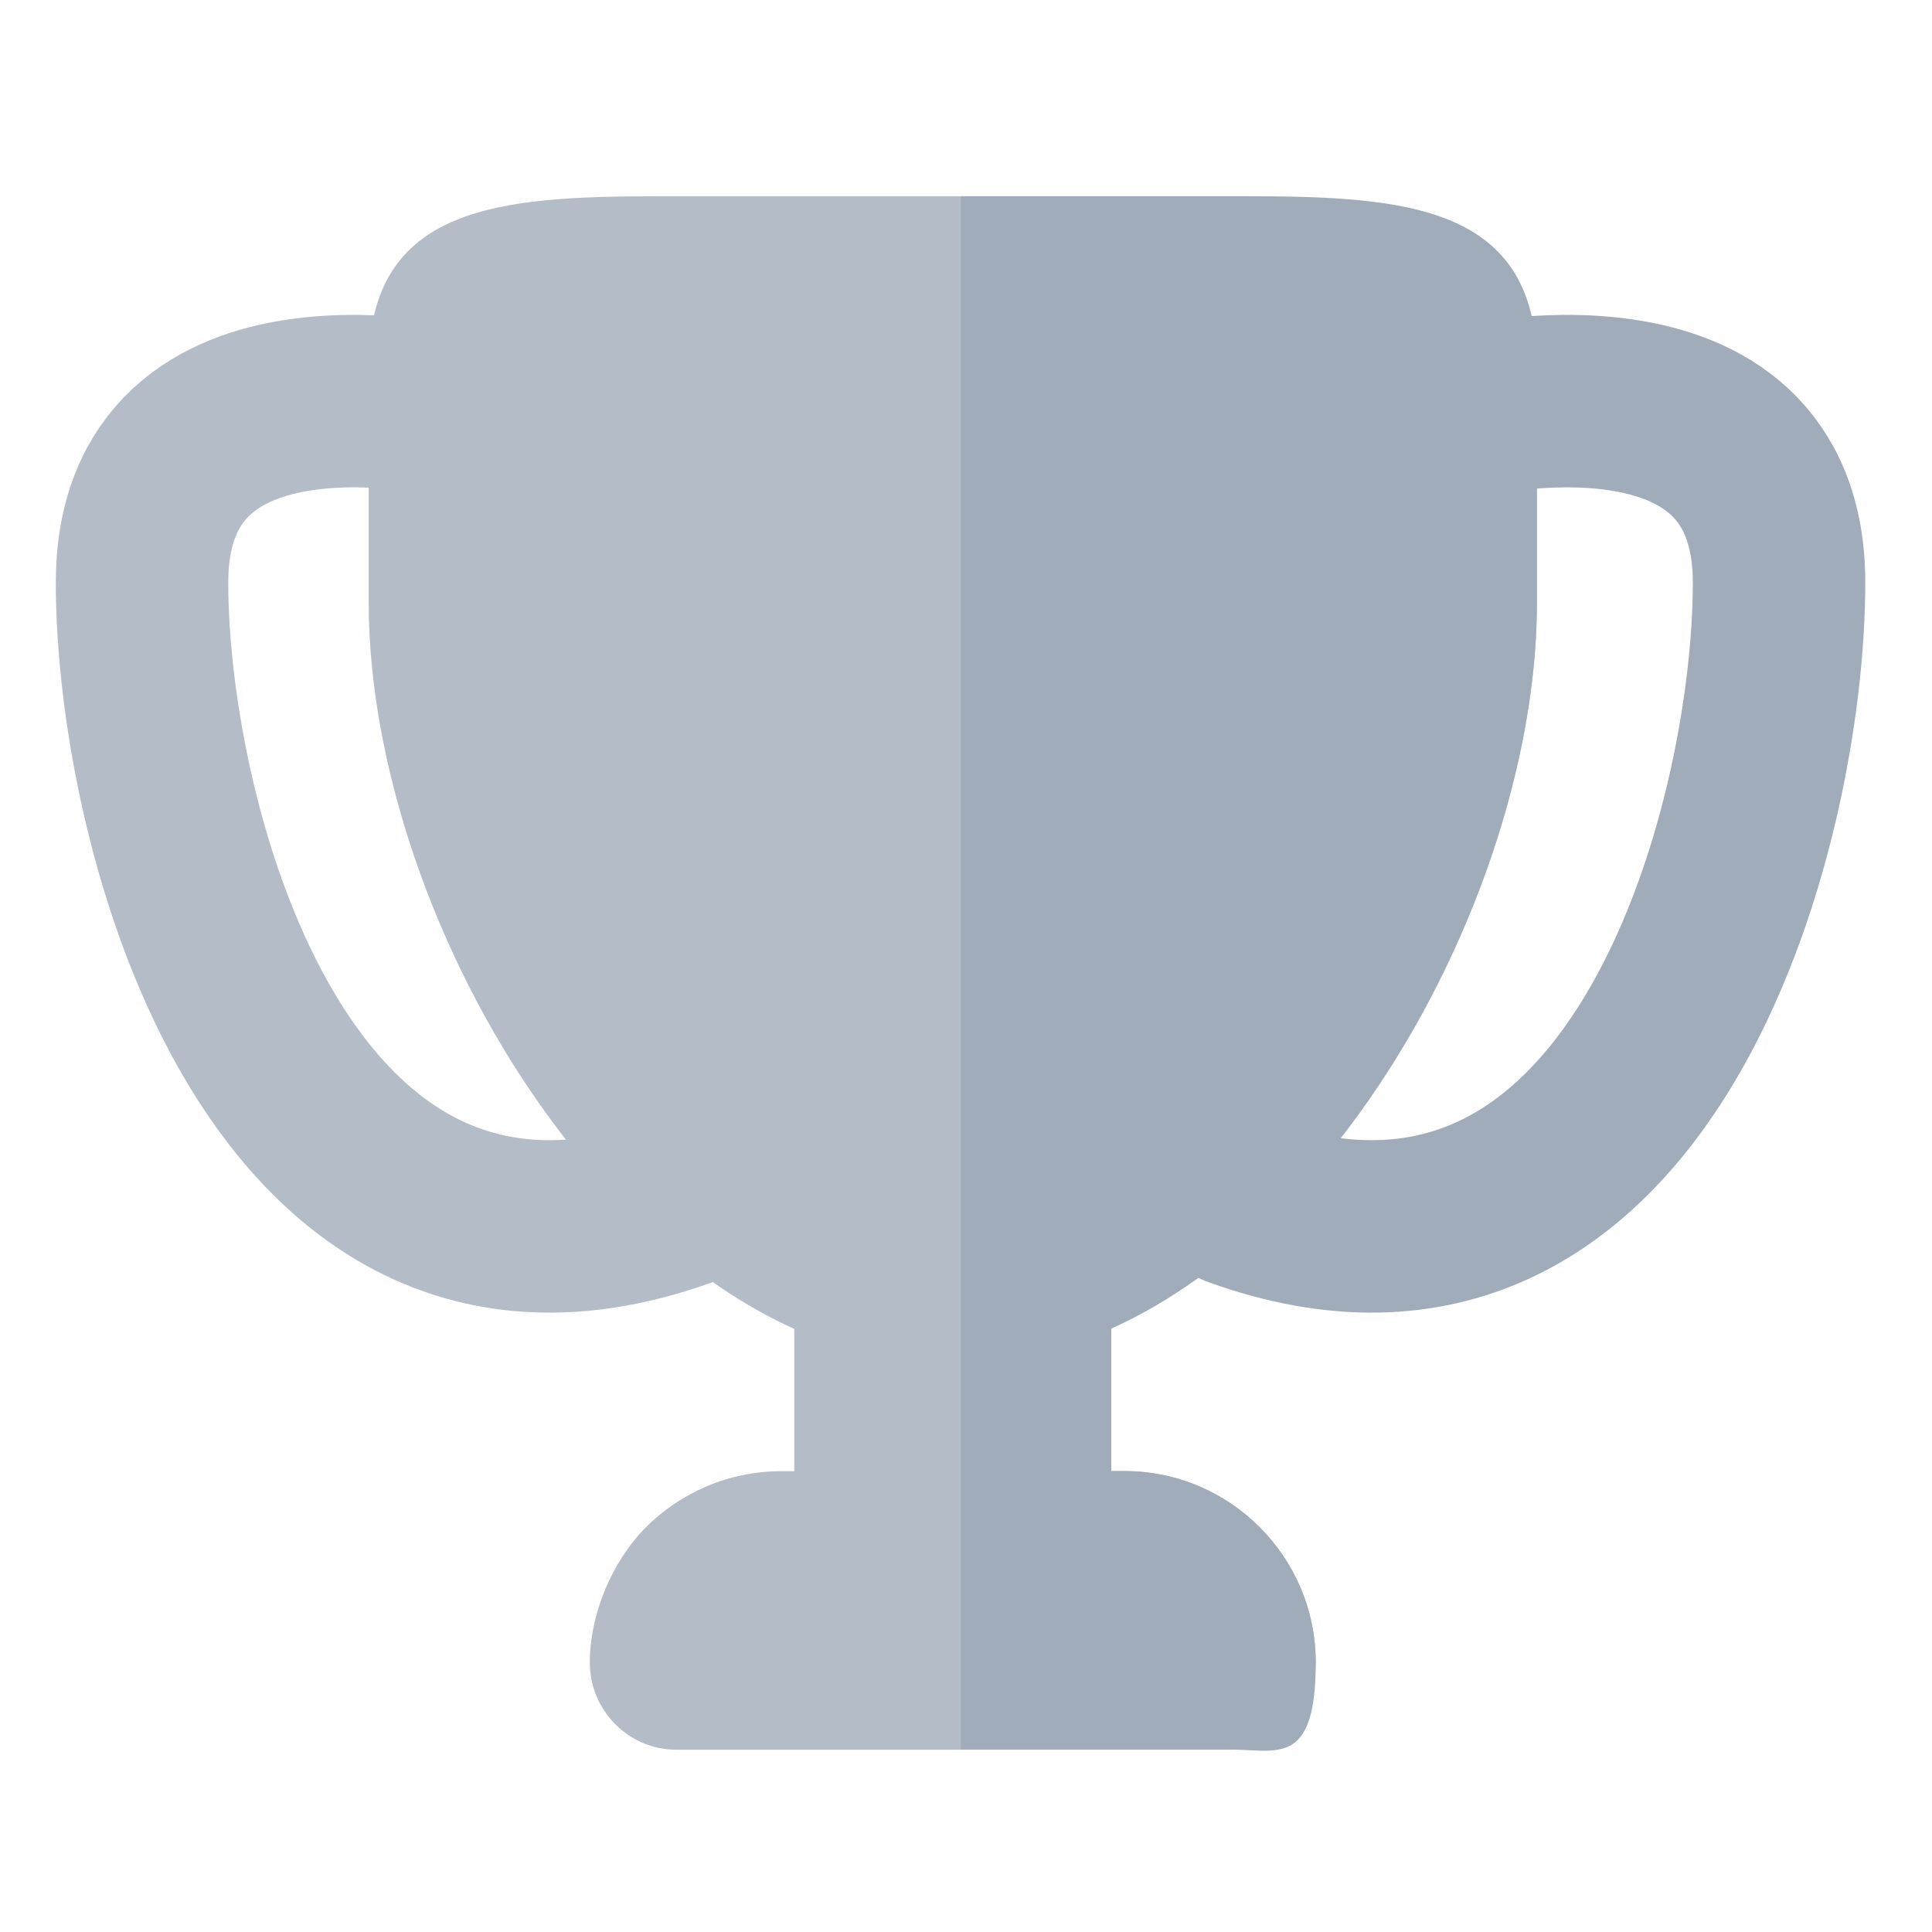
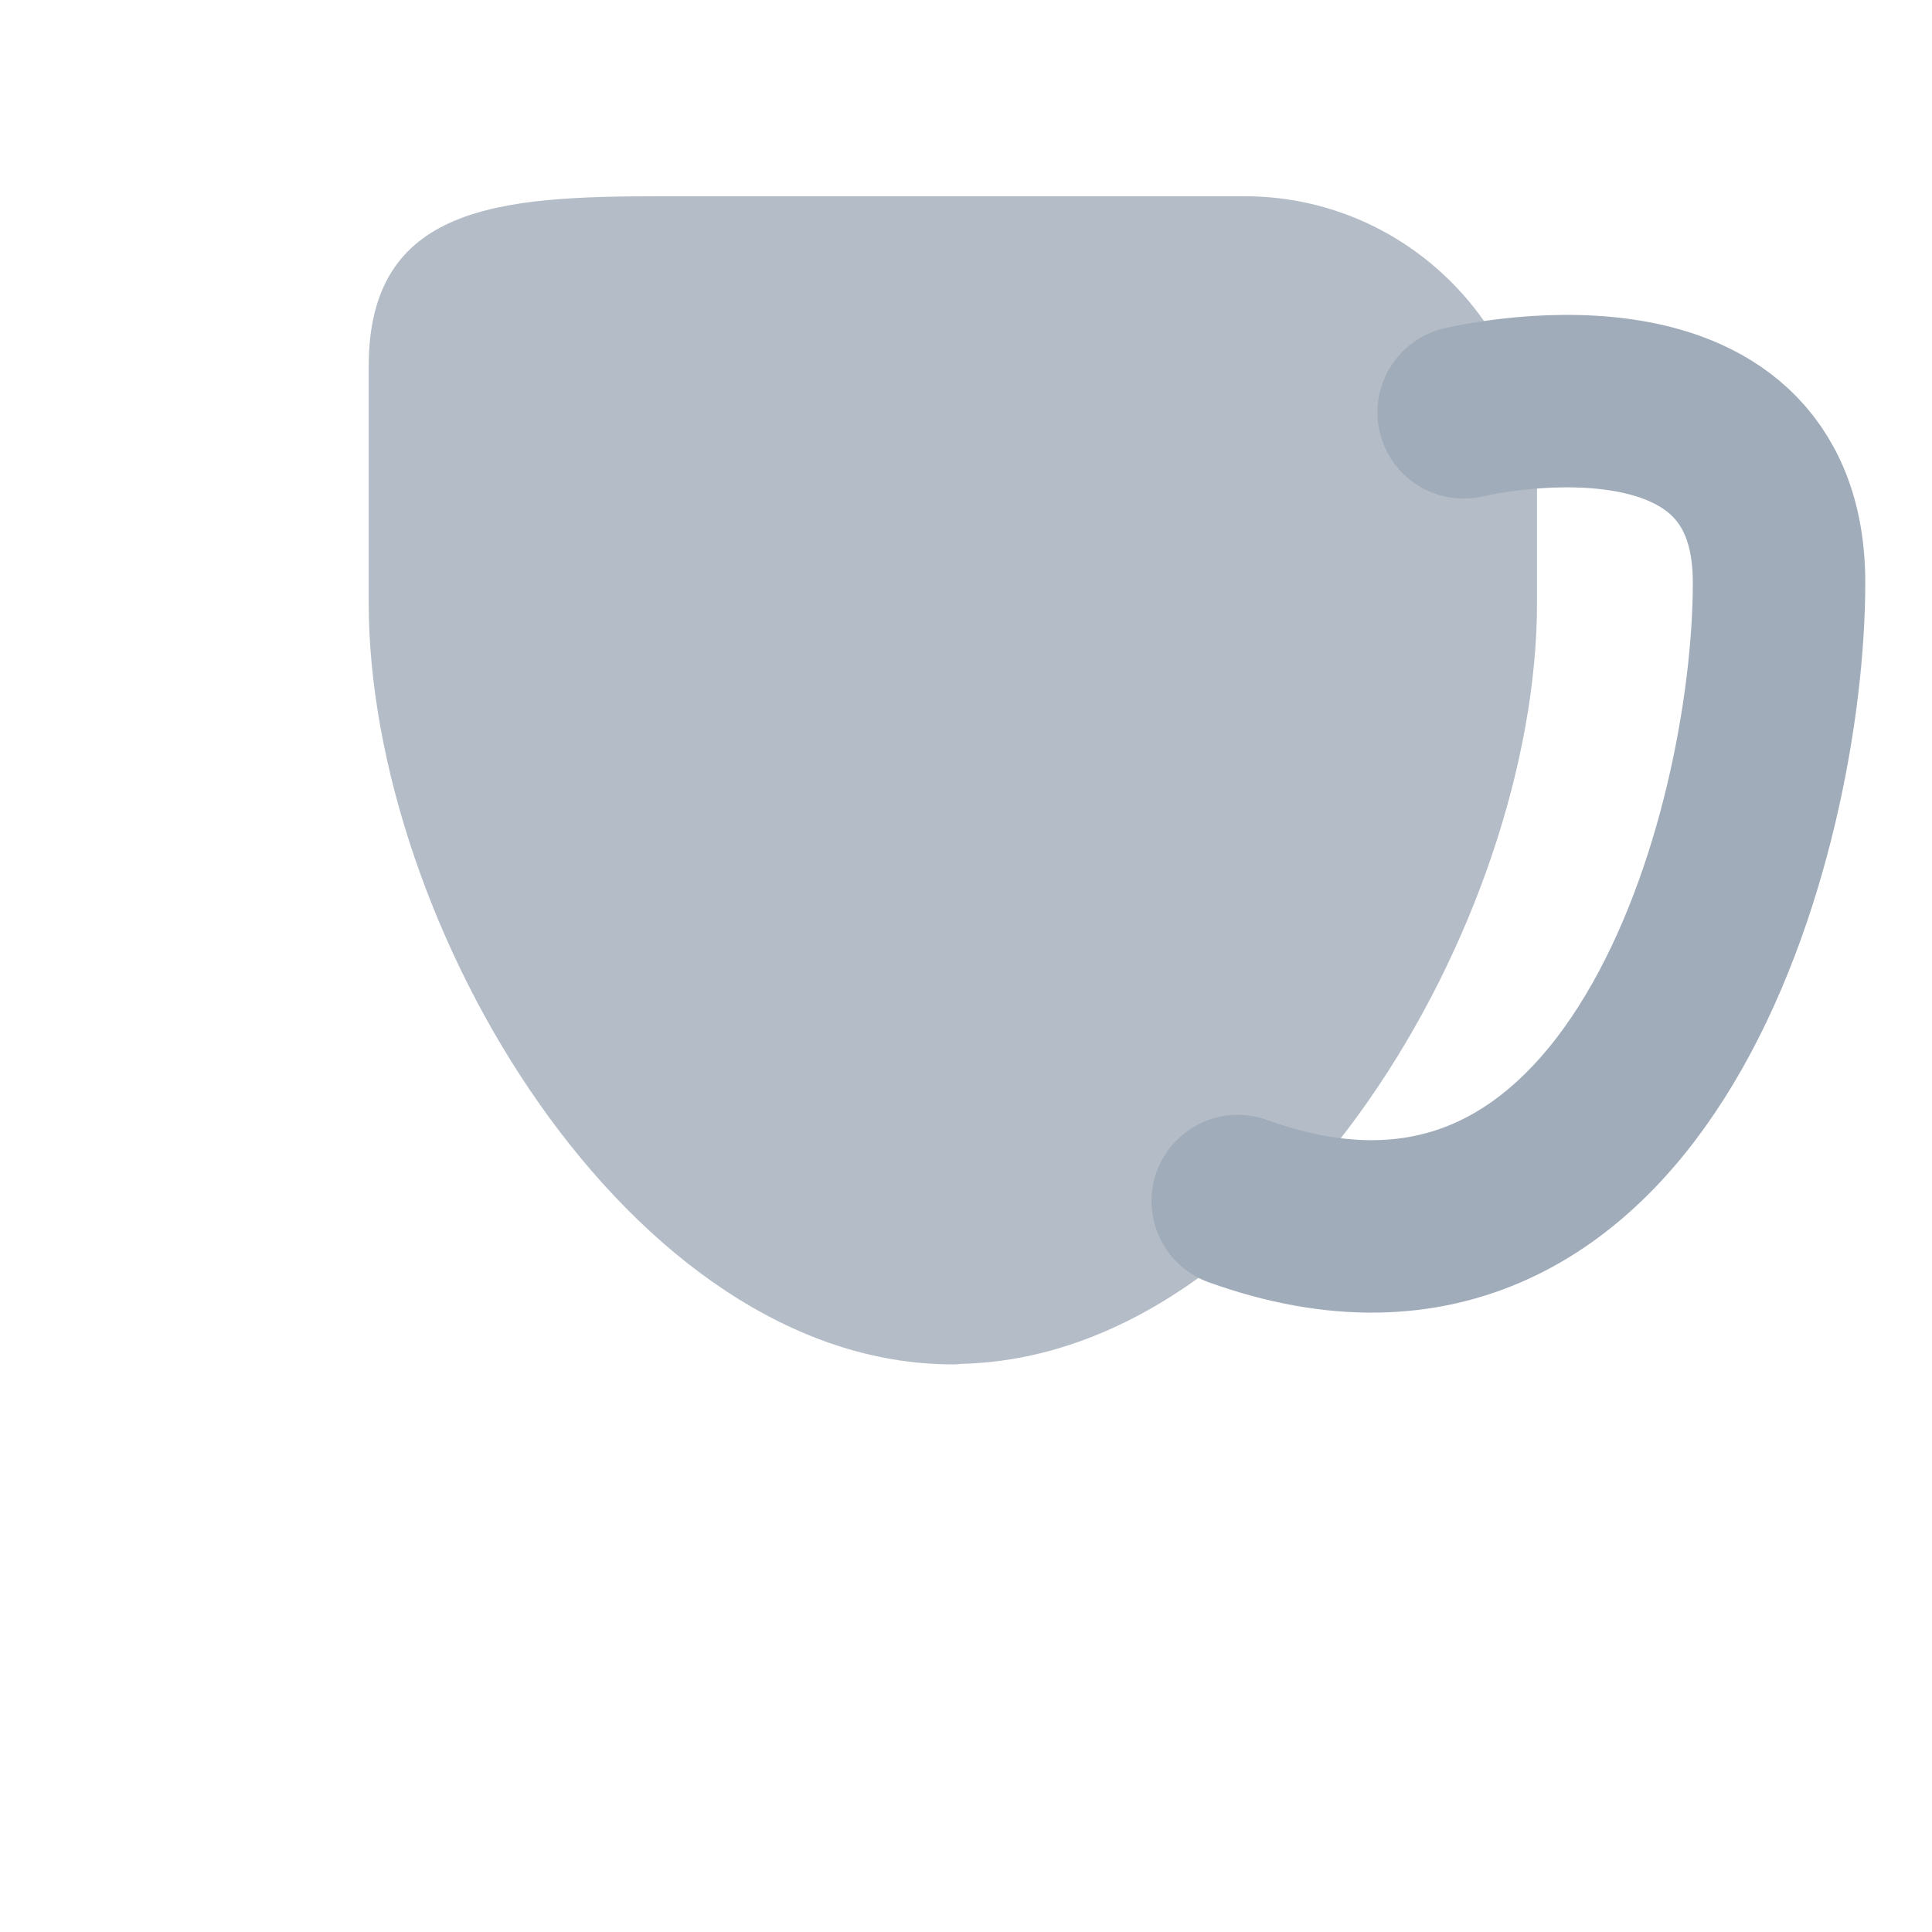
<svg xmlns="http://www.w3.org/2000/svg" id="Layer_1" version="1.1" viewBox="0 0 1080 1080">
  <defs>
    <style>.st2,.st4{fill:#b4bdc7}</style>
  </defs>
  <path d="M859.2 273.1v63.7c0 178.7-143.7 421.8-322.1 425.6-1.6.3-2.9.3-4.5.3-180.3 0-326.5-245.6-326.5-425.9v-132c0-90.2 73.3-95.1 163.4-95.1h326.2c90.2 0 163.4 73.3 163.4 163.4Z" class="st4" />
-   <path d="M532.6 376.5v445.9M621.2 376.7v445.7c0 47.5-37.3 86-84.1 88.6h-4.5c-49.1 0-88.6-39.5-88.6-88.6V376.7c0-49.1 39.5-88.9 88.6-88.9s88.6 39.8 88.6 88.9" class="st2" />
-   <path d="M735.5 929.4c0 26.8-21.7 48.7-48.4 48.7h-309c-26.8 0-48.4-22-48.4-48.7s12.1-56.1 31.2-75.5c19.4-19.4 46.2-31.5 75.8-31.5h191.8c59.2 0 107 48.1 107 107" class="st4" />
  <path d="M818.2 230.5s176.3-42.8 176.3 95.2-77 427-302.6 345.7" style="stroke:#a0acba;fill:none;stroke-linecap:round;stroke-miterlimit:10;stroke-width:96.4px" />
-   <path d="M255.7 230.5S79.4 187.7 79.4 325.7s77 427 302.6 345.7" style="fill:none;stroke-linecap:round;stroke-miterlimit:10;stroke-width:96.4px;stroke:#b4bdc7" />
-   <path d="M621.2 742.7v79.6h7.3c59.2 0 107 48.1 107 107S713.8 978 687.1 978h-150V109.7h158.6c90.2 0 163.4 5 163.4 95.1v132c0 149.4-100.7 344-238 405.8Z" style="fill:#a0acba" />
</svg>